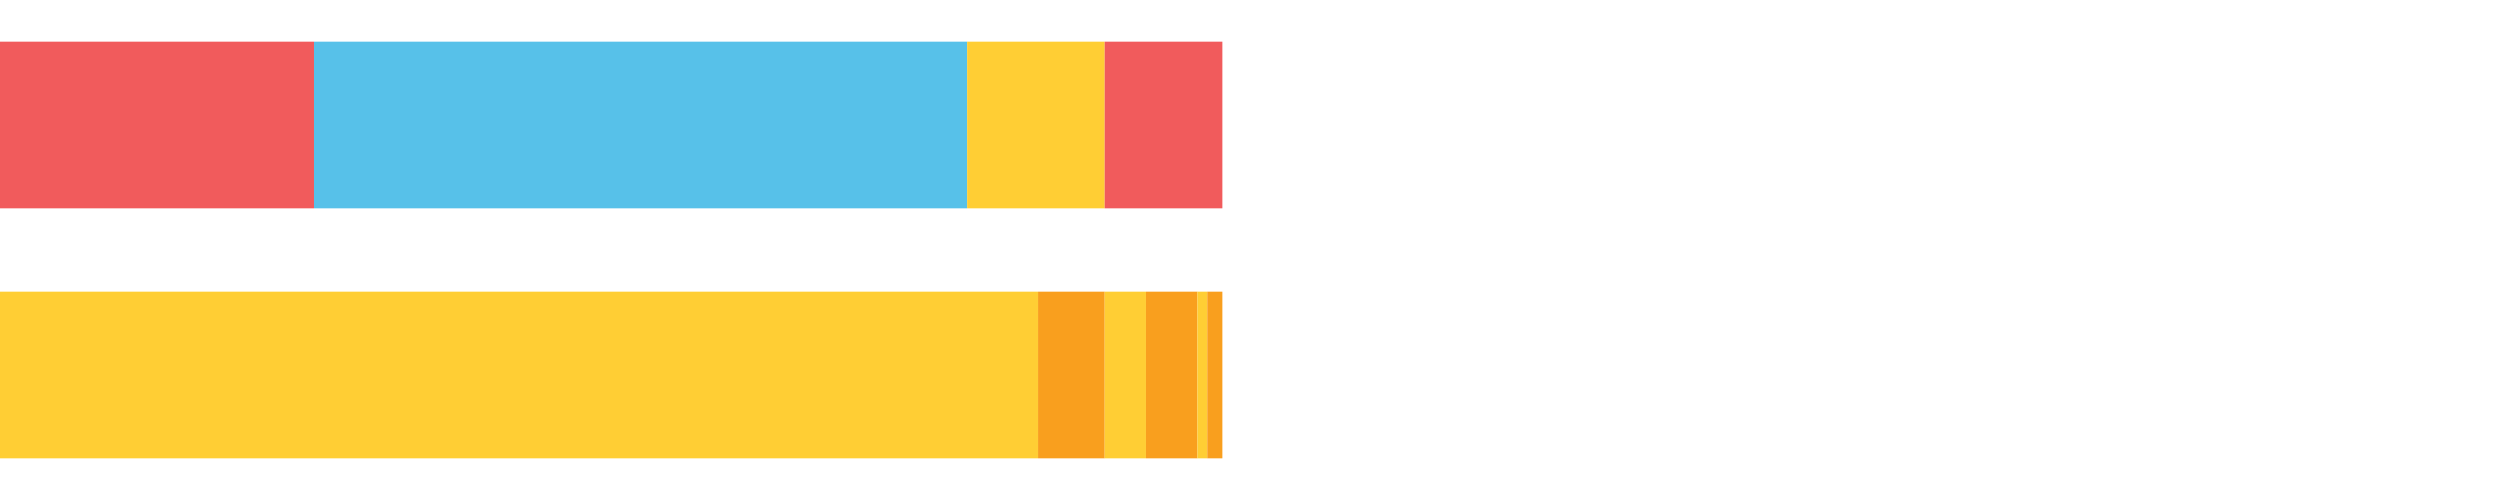
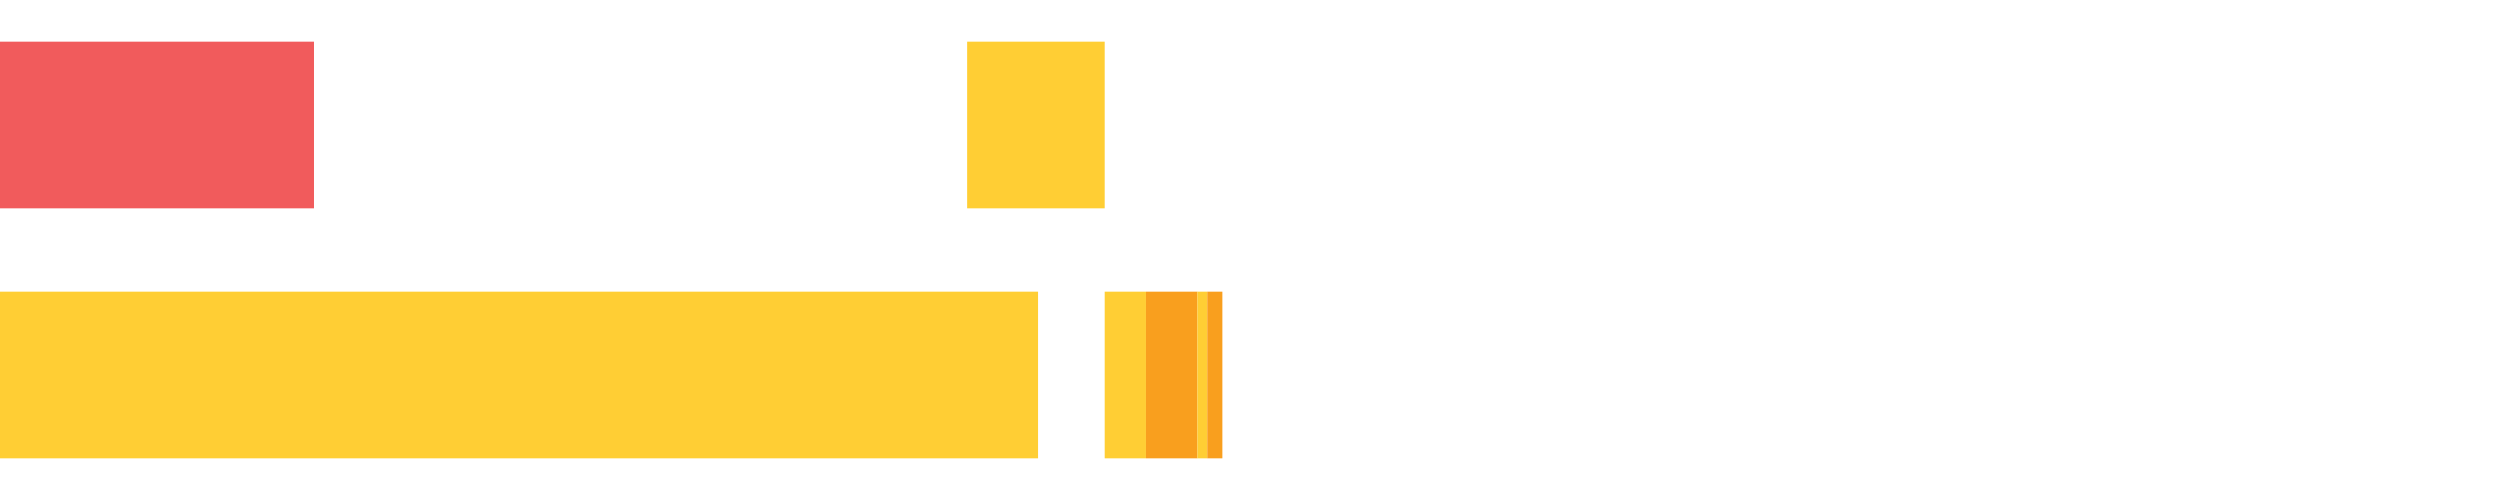
<svg xmlns="http://www.w3.org/2000/svg" width="1080pt" height="216pt" viewBox="0 0 1080 216" version="1.1">
  <g>
    <path style="stroke:none;fill-rule:nonzero;fill:#F15B5C;fill-opacity:1;" d="M 0.0 18 L 0.0 90 L 135.643 90 L 135.643 18 Z M 0.0 18" />
-     <path style="stroke:none;fill-rule:nonzero;fill:#57C1E9;fill-opacity:1;" d="M 135.643 18 L 135.643 90 L 417.805 90 L 417.805 18 Z M 135.643 18" />
    <path style="stroke:none;fill-rule:nonzero;fill:#FFCE34;fill-opacity:1;" d="M 417.805 18 L 417.805 90 L 477.23 90 L 477.23 18 Z M 417.805 18" />
-     <path style="stroke:none;fill-rule:nonzero;fill:#F15B5C;fill-opacity:1;" d="M 477.23 18 L 477.23 90 L 528.065 90 L 528.065 18 Z M 477.23 18" />
    <path style="stroke:none;fill-rule:nonzero;fill:#FFCE34;fill-opacity:1;" d="M 0.0 126 L 0.0 198 L 448.438 198 L 448.438 126 Z M 0.0 126" />
-     <path style="stroke:none;fill-rule:nonzero;fill:#F99F1E;fill-opacity:1;" d="M 448.438 126 L 448.438 198 L 477.23 198 L 477.23 126 Z M 448.438 126" />
    <path style="stroke:none;fill-rule:nonzero;fill:#FFCE34;fill-opacity:1;" d="M 477.23 126 L 477.23 198 L 495.061 198 L 495.061 126 Z M 477.23 126" />
    <path style="stroke:none;fill-rule:nonzero;fill:#F99F1E;fill-opacity:1;" d="M 495.061 126 L 495.061 198 L 517.28 198 L 517.28 126 Z M 495.061 126" />
    <path style="stroke:none;fill-rule:nonzero;fill:#FFCE34;fill-opacity:1;" d="M 517.28 126 L 517.28 198 L 521.538 198 L 521.538 126 Z M 517.28 126" />
    <path style="stroke:none;fill-rule:nonzero;fill:#F99F1E;fill-opacity:1;" d="M 521.538 126 L 521.538 198 L 528.065 198 L 528.065 126 Z M 521.538 126" />
  </g>
</svg>